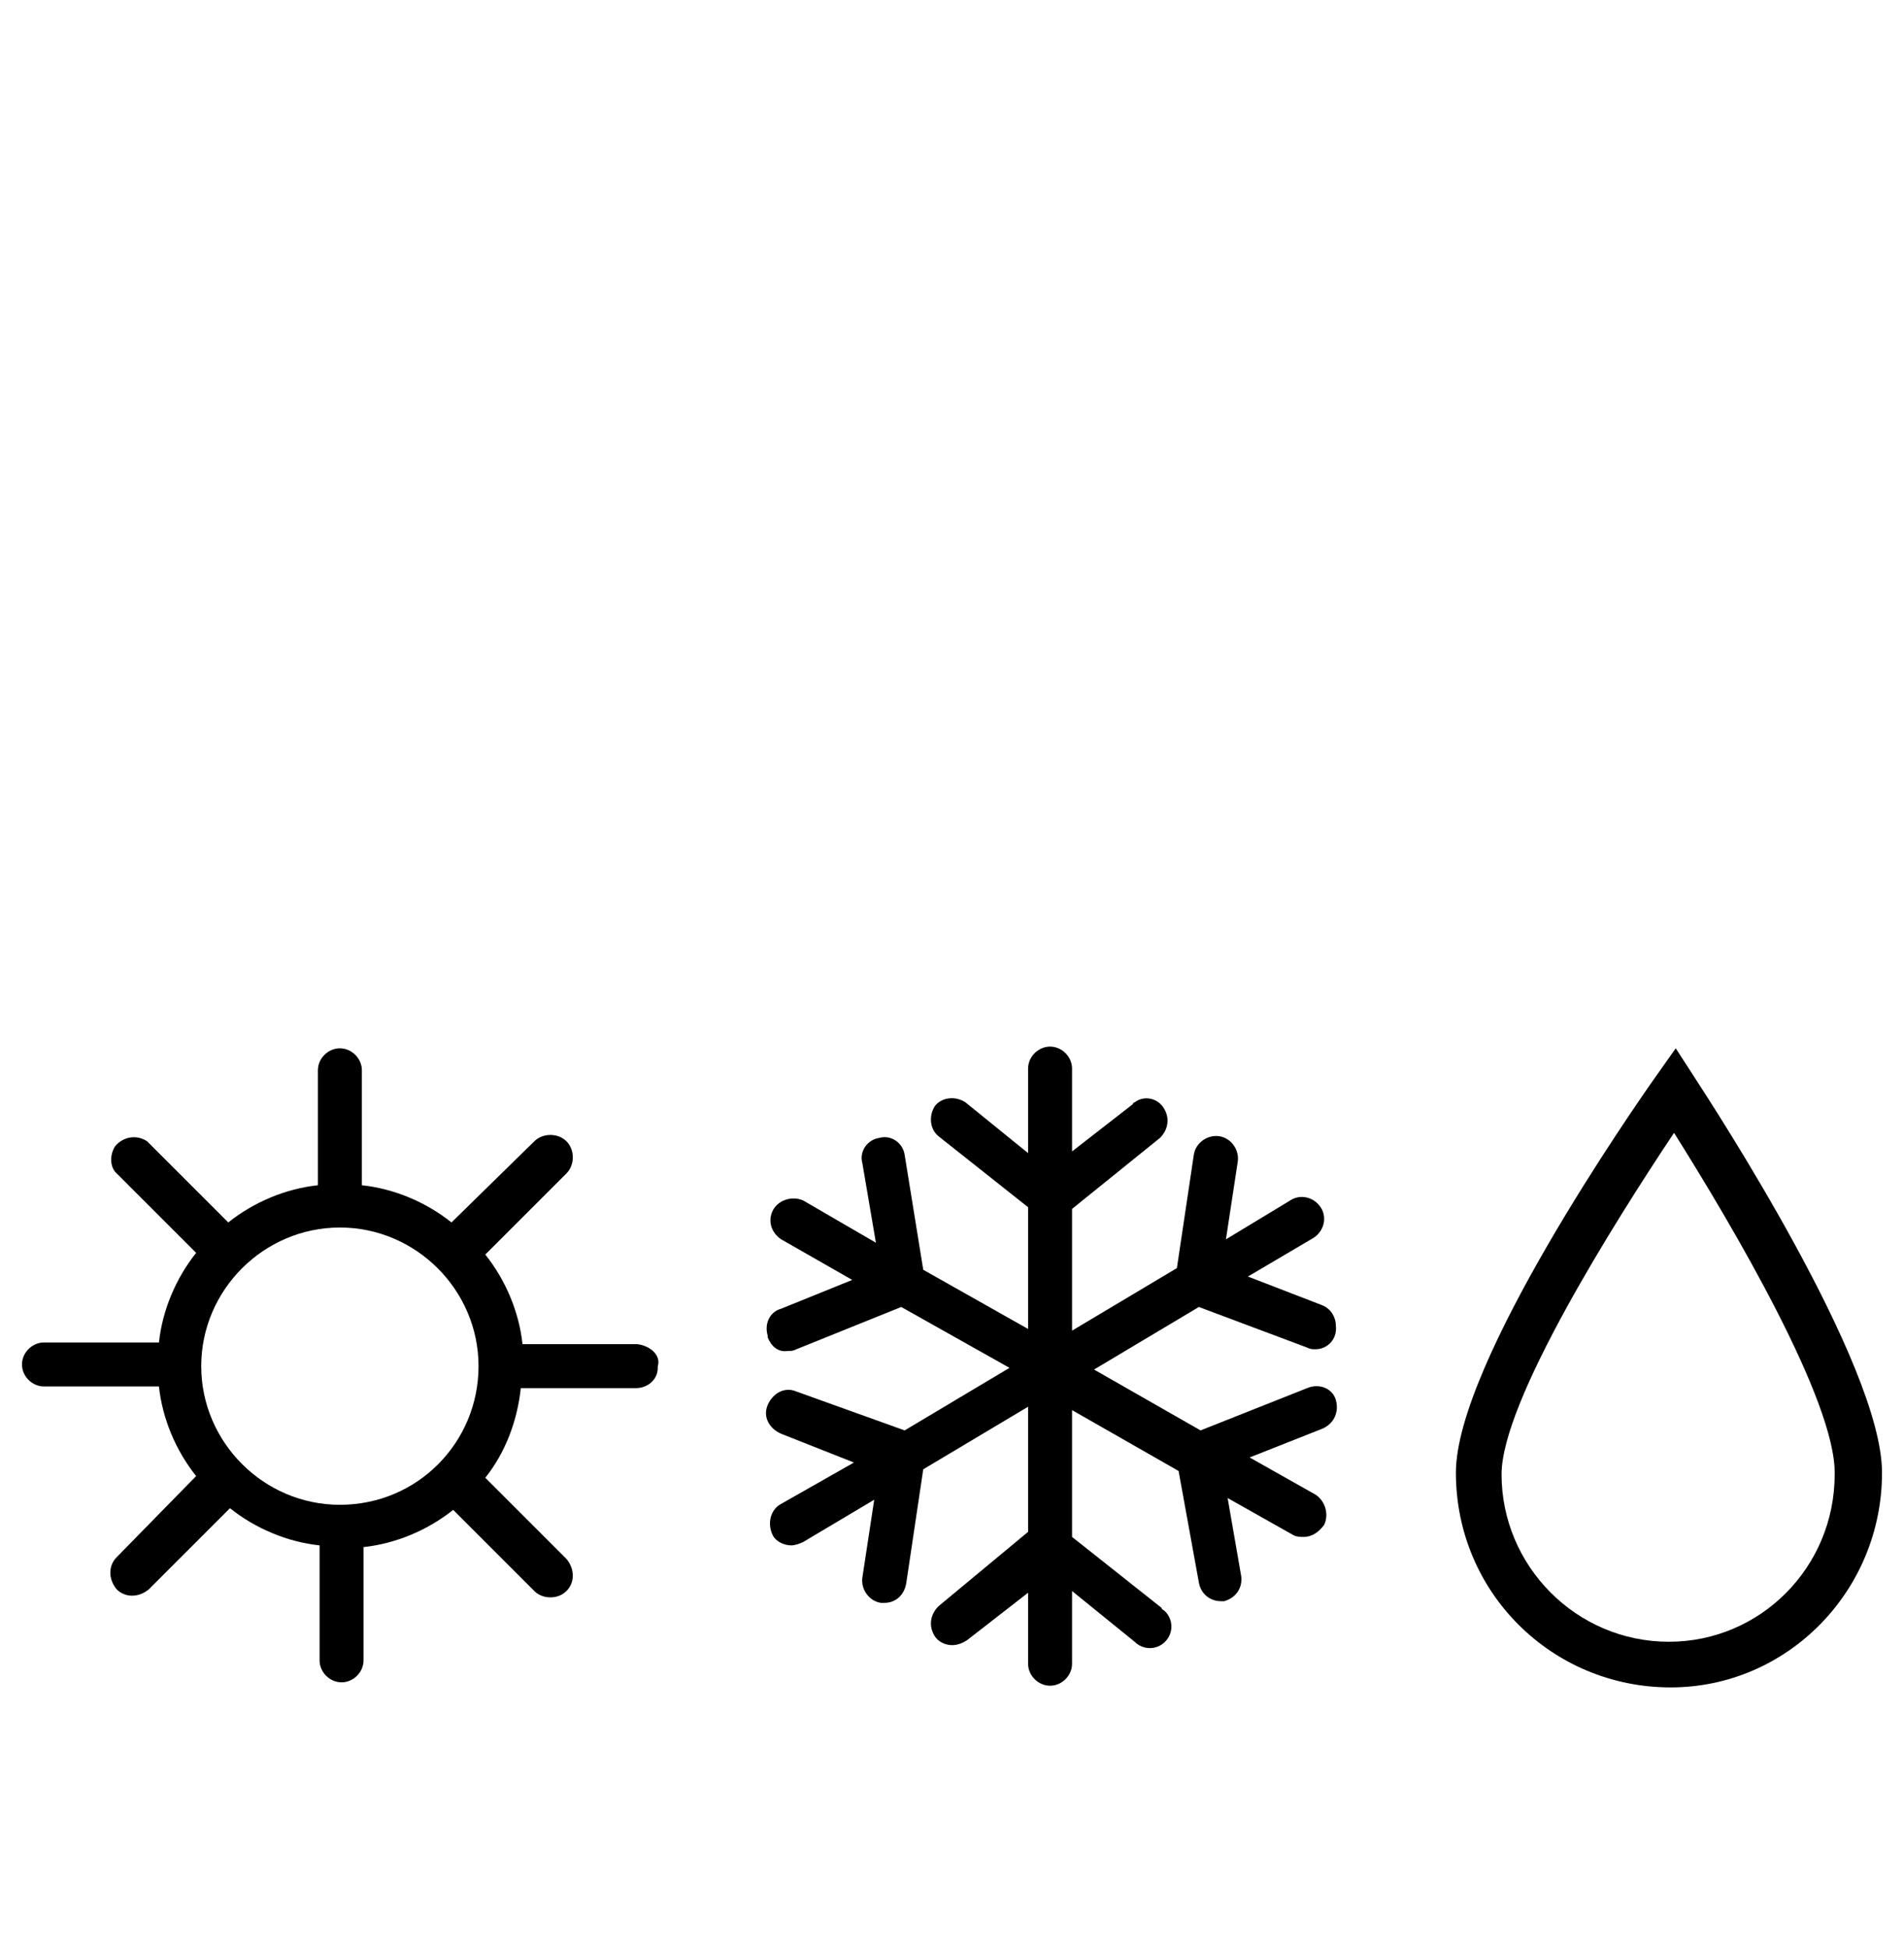
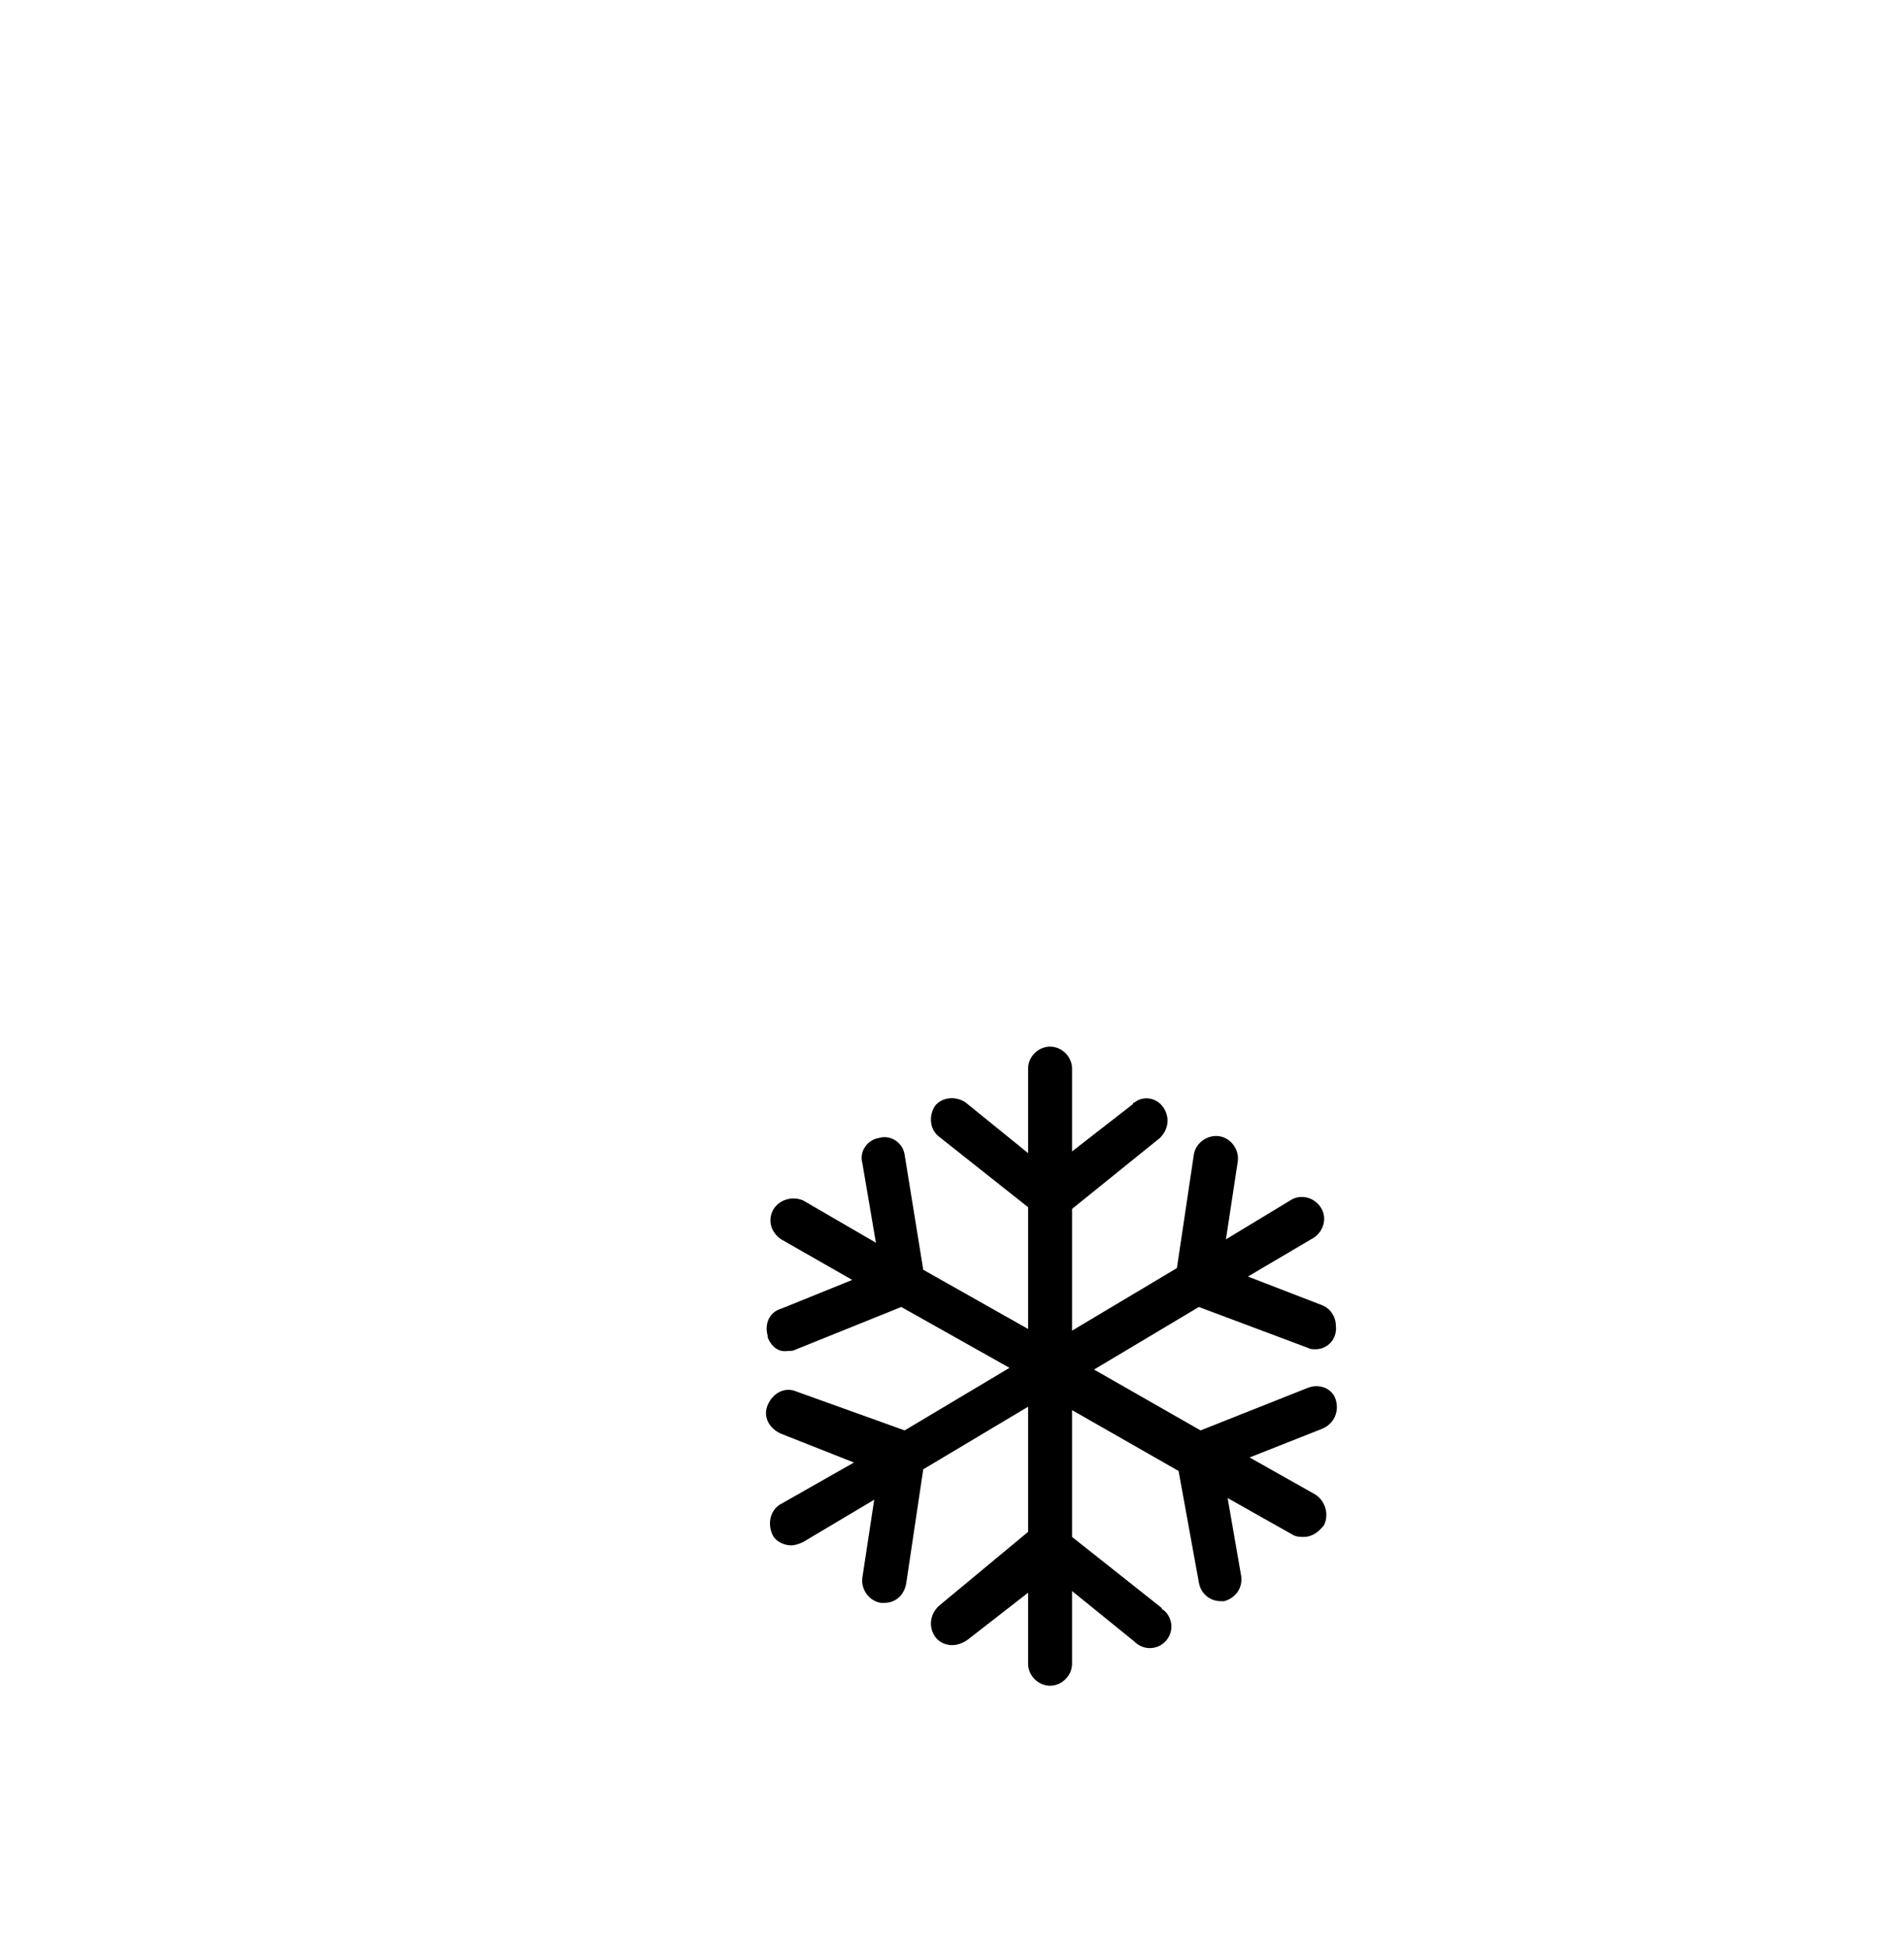
<svg xmlns="http://www.w3.org/2000/svg" version="1.1" id="Ebene_1" x="0px" y="0px" viewBox="0 0 112.6 115.2" xml:space="preserve">
  <path d="M77.3,82.1L71,84.6L64.7,81l6.2-3.7l6.4,2.4c0.2,0.1,0.3,0.1,0.5,0.1c0.7,0,1.3-0.6,1.2-1.4c0-0.5-0.3-1-0.8-1.2l-4.4-1.7  l3.9-2.3c0.6-0.4,0.8-1.2,0.4-1.8c-0.4-0.6-1.2-0.8-1.8-0.4l0,0l-3.8,2.3l0.7-4.6c0.1-0.7-0.4-1.4-1.1-1.5c-0.7-0.1-1.4,0.4-1.5,1.1  L69.6,75l-6.2,3.7v-7.2l5.2-4.2c0.5-0.5,0.6-1.2,0.2-1.8c-0.4-0.6-1.2-0.7-1.7-0.3c0,0-0.1,0-0.1,0.1l-3.6,2.8v-4.9  c0-0.7-0.6-1.3-1.3-1.3c-0.7,0-1.3,0.6-1.3,1.3v5l-3.7-3c-0.6-0.4-1.4-0.3-1.8,0.2c-0.4,0.6-0.3,1.4,0.2,1.8l5.3,4.2v7.2l-6.2-3.5  l-1.1-6.8c-0.1-0.7-0.8-1.2-1.5-1c-0.7,0.1-1.2,0.8-1,1.5l0.8,4.7l-4.3-2.5c-0.7-0.3-1.5,0-1.8,0.6c-0.3,0.6-0.1,1.3,0.5,1.7  l4.2,2.4l-4.2,1.7c-0.7,0.2-1,0.9-0.8,1.6c0,0,0,0.1,0,0.1c0.2,0.5,0.6,0.9,1.2,0.8c0.2,0,0.3,0,0.5-0.1l6.2-2.5l6.4,3.6l-6.2,3.7  l-6.4-2.3c-0.7-0.3-1.4,0.1-1.7,0.8c-0.3,0.7,0.1,1.4,0.8,1.7l4.3,1.7L46.1,89c-0.6,0.4-0.7,1.2-0.4,1.8c0.2,0.4,0.7,0.6,1.1,0.6  c0.2,0,0.5-0.1,0.7-0.2l4.2-2.5l-0.7,4.6c-0.1,0.7,0.4,1.4,1.1,1.5h0.2c0.7,0,1.2-0.5,1.3-1.2l1-6.7l6.2-3.7v7.4L55.5,95  c-0.5,0.5-0.6,1.2-0.2,1.8c0.2,0.3,0.6,0.5,1,0.5c0.3,0,0.6-0.1,0.9-0.3l3.6-2.8v4.2c0,0.7,0.6,1.3,1.3,1.3c0.7,0,1.3-0.6,1.3-1.3  v-4.3l3.7,3c0.5,0.5,1.3,0.5,1.8,0c0.5-0.5,0.5-1.3,0-1.8c-0.1-0.1-0.2-0.1-0.2-0.2l-5.3-4.2v-7.5l6.3,3.6l1.2,6.6  c0.1,0.6,0.6,1.1,1.3,1.1h0.2c0.7-0.2,1.1-0.8,1-1.5l-0.8-4.6l3.9,2.2c0.2,0.1,0.4,0.1,0.6,0.1c0.5,0,0.9-0.3,1.2-0.7  c0.3-0.6,0.1-1.4-0.5-1.8l-3.9-2.2l4.3-1.7c0.7-0.3,1-1,0.8-1.7S78,81.8,77.3,82.1L77.3,82.1L77.3,82.1z" />
-   <path d="M37.7,79.5h-6.8c-0.2-1.9-1-3.8-2.2-5.3l4.8-4.8c0.5-0.5,0.5-1.4,0-1.9c-0.5-0.5-1.4-0.5-1.9,0l-4.9,4.8  c-1.5-1.2-3.4-2-5.3-2.2v-6.8c0-0.7-0.6-1.3-1.3-1.3s-1.3,0.6-1.3,1.3v6.8c-1.9,0.2-3.8,1-5.3,2.2l-4.8-4.8  c-0.6-0.4-1.4-0.3-1.9,0.3c-0.3,0.5-0.3,1.1,0,1.5l4.8,4.8c-1.2,1.5-2,3.4-2.2,5.3H2.6c-0.7,0-1.3,0.6-1.3,1.3  c0,0.7,0.6,1.3,1.3,1.3h6.8c0.2,1.9,1,3.8,2.2,5.3l-4.7,4.8c-0.5,0.5-0.5,1.3,0,1.9c0,0,0,0,0,0c0.5,0.5,1.3,0.5,1.9,0l4.8-4.8  c1.5,1.2,3.4,2,5.3,2.2v6.8c0,0.7,0.6,1.3,1.3,1.3s1.3-0.6,1.3-1.3v-6.7c1.9-0.2,3.8-1,5.3-2.2l4.8,4.8c0.5,0.5,1.4,0.5,1.9,0  c0.5-0.5,0.5-1.3,0-1.9c0,0,0,0,0,0l-4.8-4.8c1.2-1.5,1.9-3.4,2.1-5.3h6.8c0.7,0,1.3-0.5,1.3-1.2c0,0,0-0.1,0-0.1  C39.1,80.2,38.5,79.6,37.7,79.5C37.7,79.5,37.7,79.5,37.7,79.5z M20.1,89c-4.5,0-8.2-3.7-8.2-8.2s3.7-8.2,8.2-8.2  c4.5,0,8.2,3.7,8.2,8.2c0,0,0,0,0,0C28.3,85.3,24.7,89,20.1,89z" />
  <g>
-     <path d="M98.8,99.8c-7,0-12.7-5.6-12.7-12.7c0-6.5,10.6-21.7,11.8-23.4l1.2-1.7l1.1,1.7c1.1,1.7,11.1,17,11.1,23.4   C111.3,94.1,105.7,99.8,98.8,99.8z M99,67c-3.6,5.4-10.2,15.9-10.2,20.2c0,5.4,4.4,9.9,9.9,9.9c5.4,0,9.8-4.4,9.8-9.9   C108.6,82.9,102.4,72.4,99,67z" />
-   </g>
+     </g>
</svg>